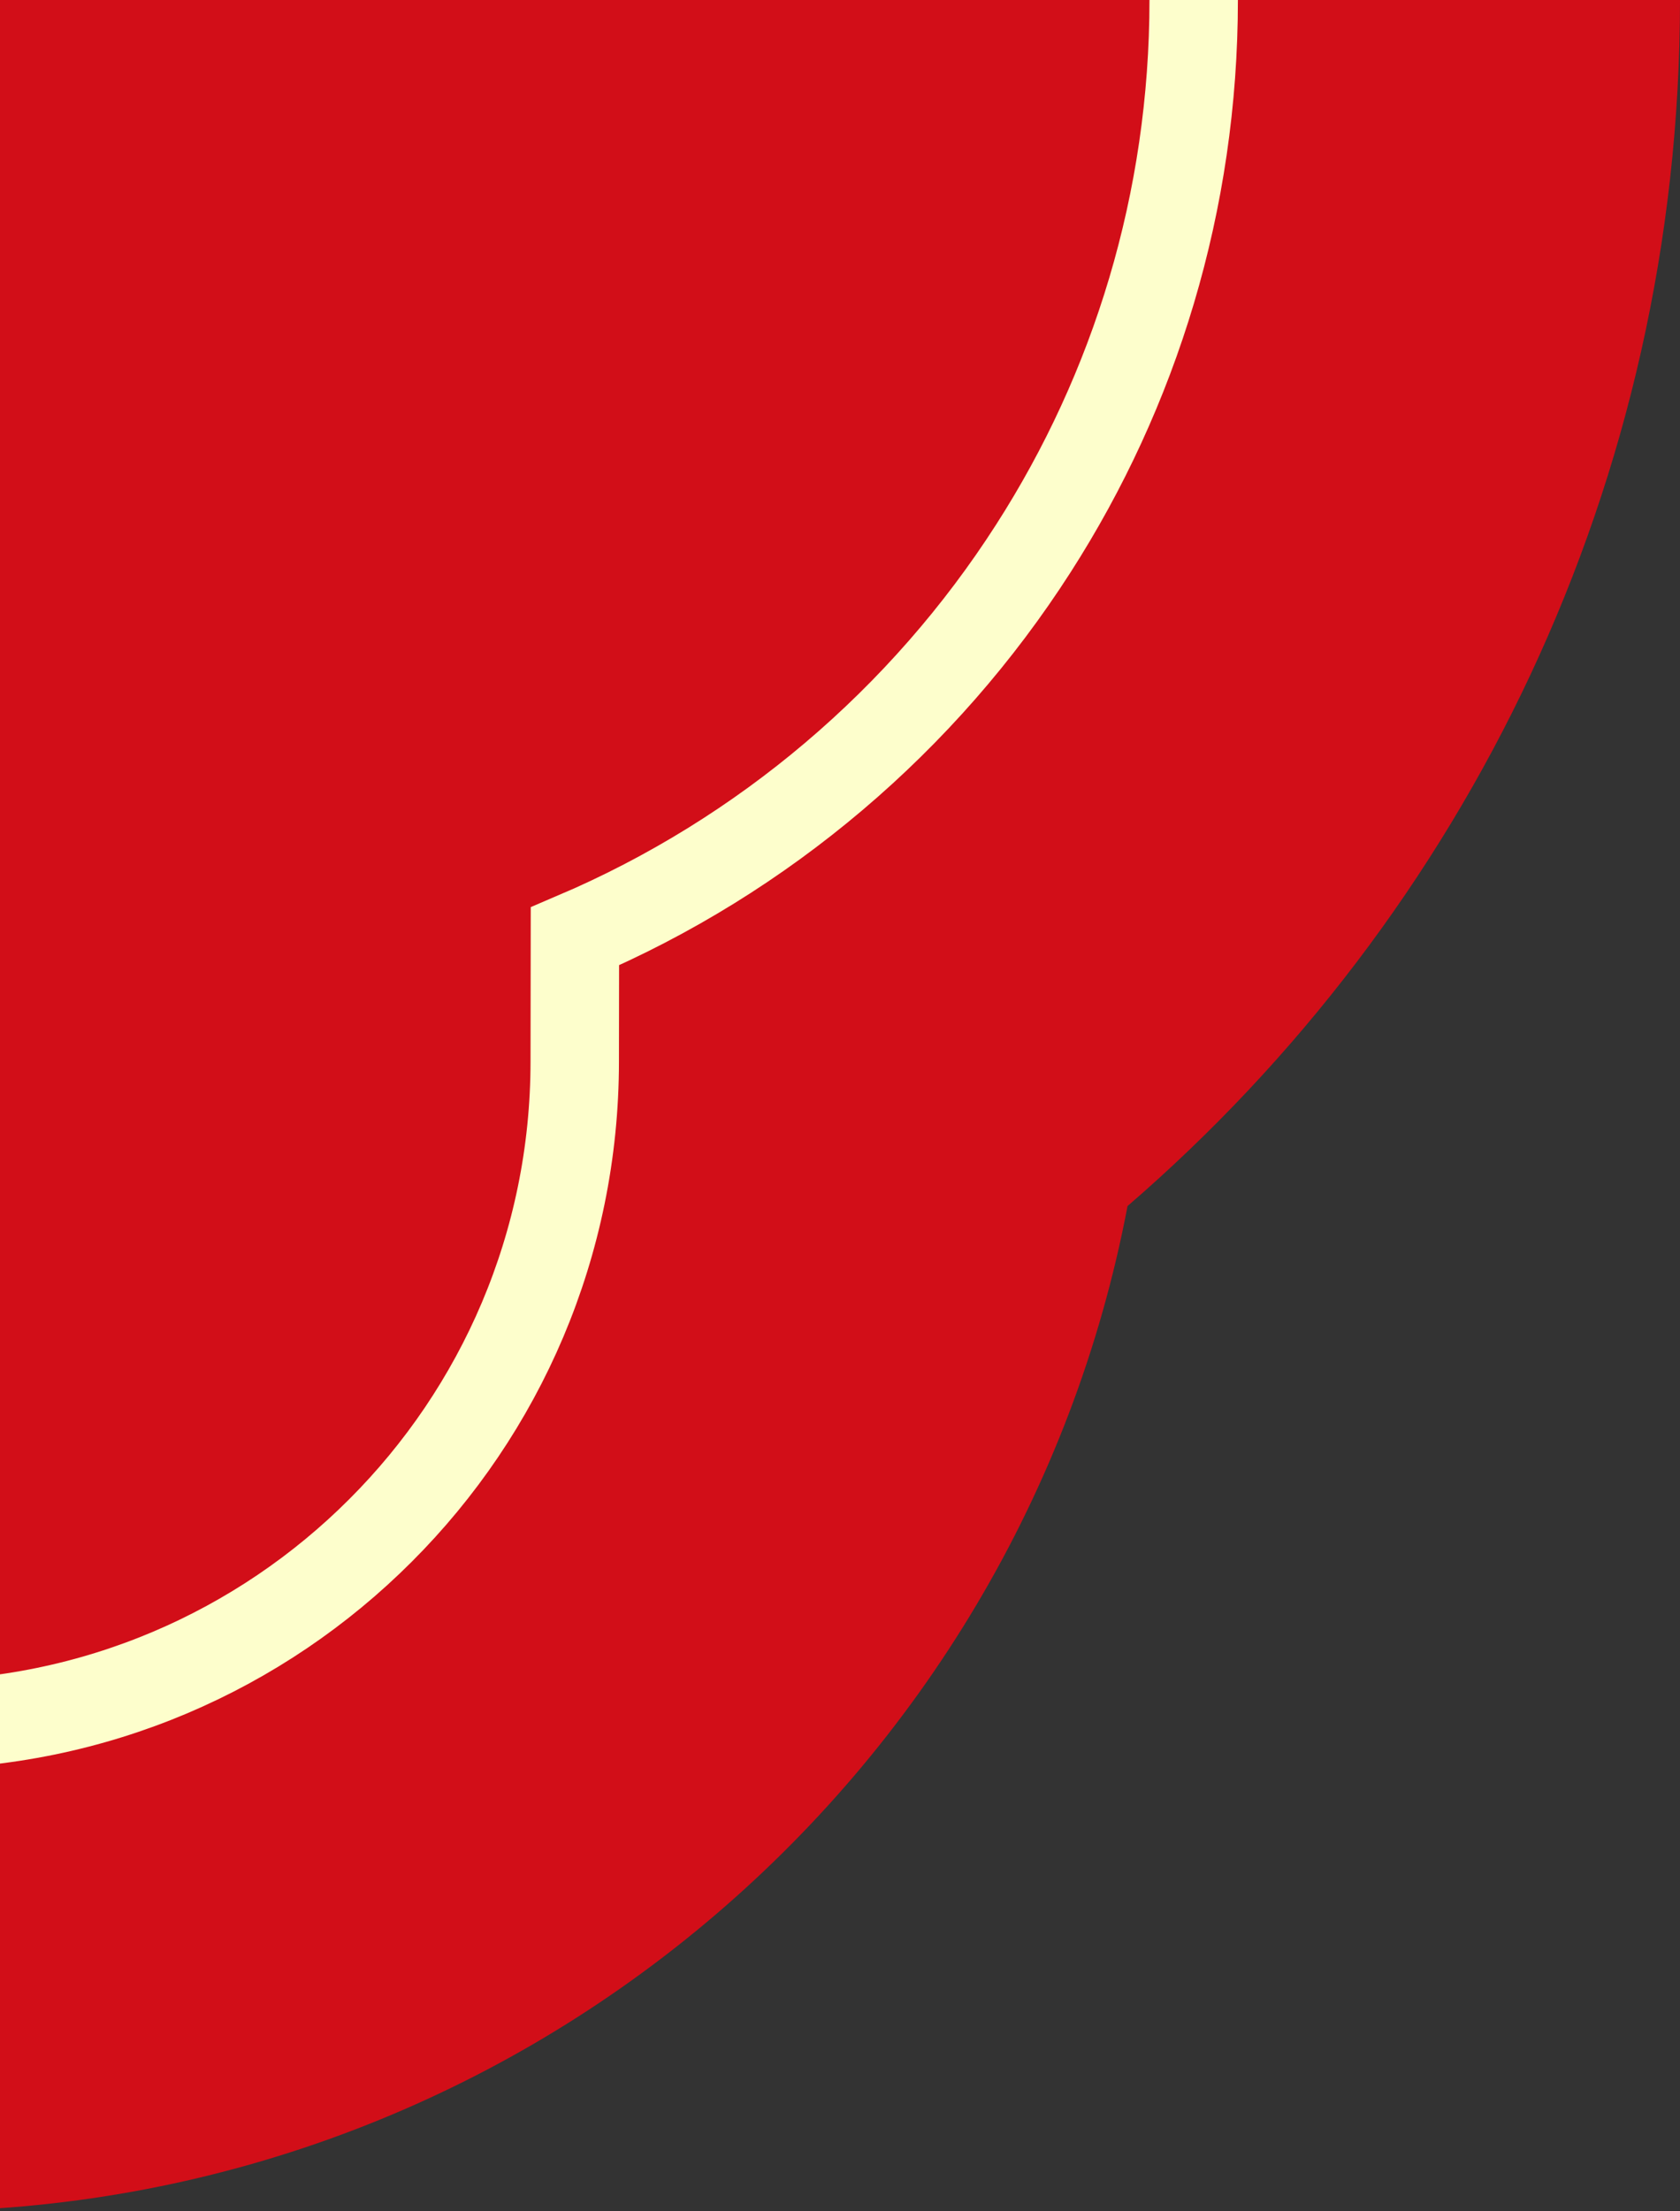
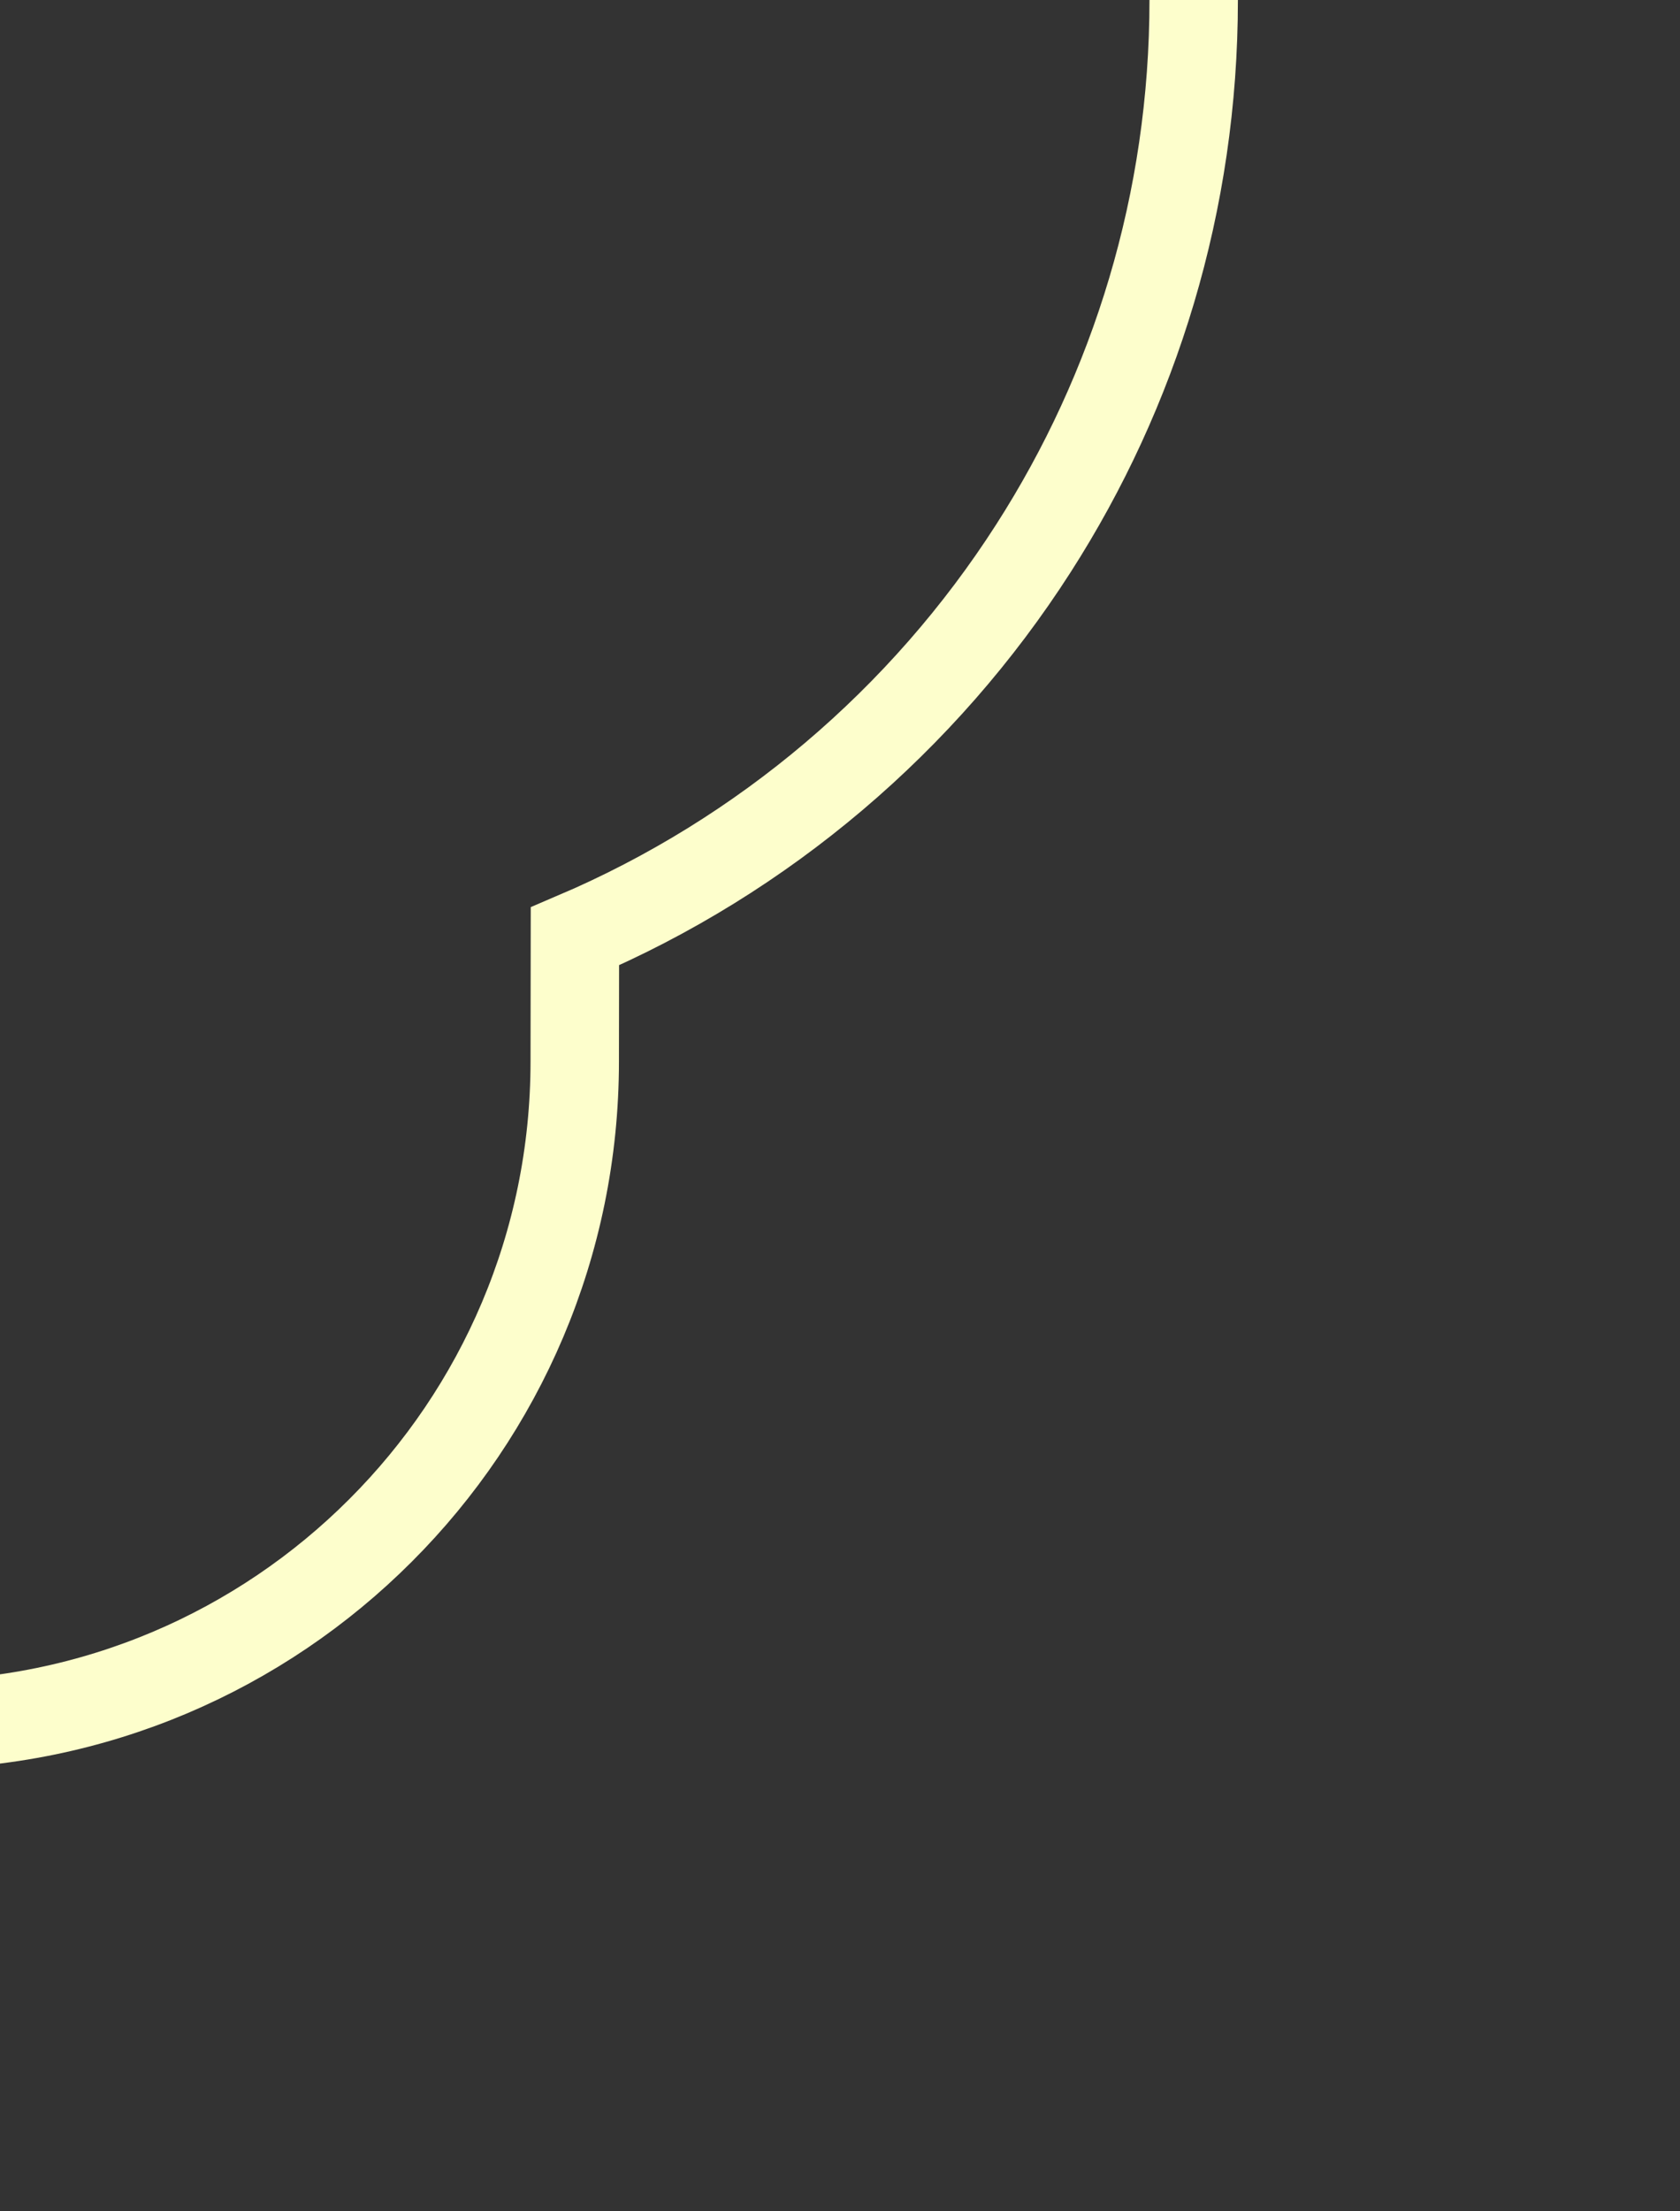
<svg xmlns="http://www.w3.org/2000/svg" width="19px" height="25px" viewBox="0 0 19 25" version="1.1">
  <rect x="0" y="0" width="19" height="25" fill="#333333" stroke="none" />
  <title>编组 4备份 4</title>
  <g id="标题" stroke="none" stroke-width="1" fill="none" fill-rule="evenodd">
    <g id="过年-单个样式" transform="translate(-348, -556)">
      <g id="编组-4" transform="translate(8, 481)">
-         <path d="M339,0 C345.832,3.14561613e-16 351.521,4.893 352.753,11.366 C356.578,14.666 359,19.55 359,25 L359,75 C359,80.45 356.578,85.334 352.752,88.635 C351.521,95.107 345.832,100 339,100 L20,100 C13.168,100 7.479,95.107 6.247,88.634 C2.422,85.334 6.67413109e-16,80.45 0,75 L0,25 C-6.67413109e-16,19.55 2.422,14.666 6.248,11.365 C7.479,4.893 13.168,1.2549658e-15 20,0 L339,0 Z" id="形状结合" fill="#D20E18" />
        <path d="M339,5.5 C341.071,5.5 342.946,6.339 344.303,7.697 C345.661,9.054 346.5,10.929 346.5,13.001 L346.5,13.001 L346.502,14.414 C348.64,15.325 350.446,16.864 351.687,18.8 C352.835,20.589 353.5,22.717 353.5,25 L353.5,25 L353.5,75 C353.5,77.283 352.835,79.411 351.687,81.2 C350.446,83.136 348.64,84.675 346.502,85.586 L346.502,85.586 L346.5,87 C346.5,89.071 345.661,90.946 344.303,92.303 C342.946,93.661 341.071,94.5 339,94.5 L339,94.5 L20,94.5 C17.929,94.5 16.054,93.661 14.697,92.303 C13.339,90.946 12.5,89.071 12.5,87 L12.5,87 L12.5,85.586 C10.361,84.676 8.555,83.137 7.313,81.201 C6.165,79.411 5.5,77.283 5.5,75 L5.5,75 L5.5,25 C5.5,22.717 6.165,20.589 7.313,18.799 C8.555,16.863 10.361,15.324 12.5,14.414 L12.5,14.414 L12.5,13 C12.5,10.929 13.339,9.054 14.697,7.697 C16.054,6.339 17.929,5.5 20,5.5 L20,5.5 L339,5.5 Z" id="形状结合" stroke="#FDFECC" />
      </g>
    </g>
  </g>
</svg>